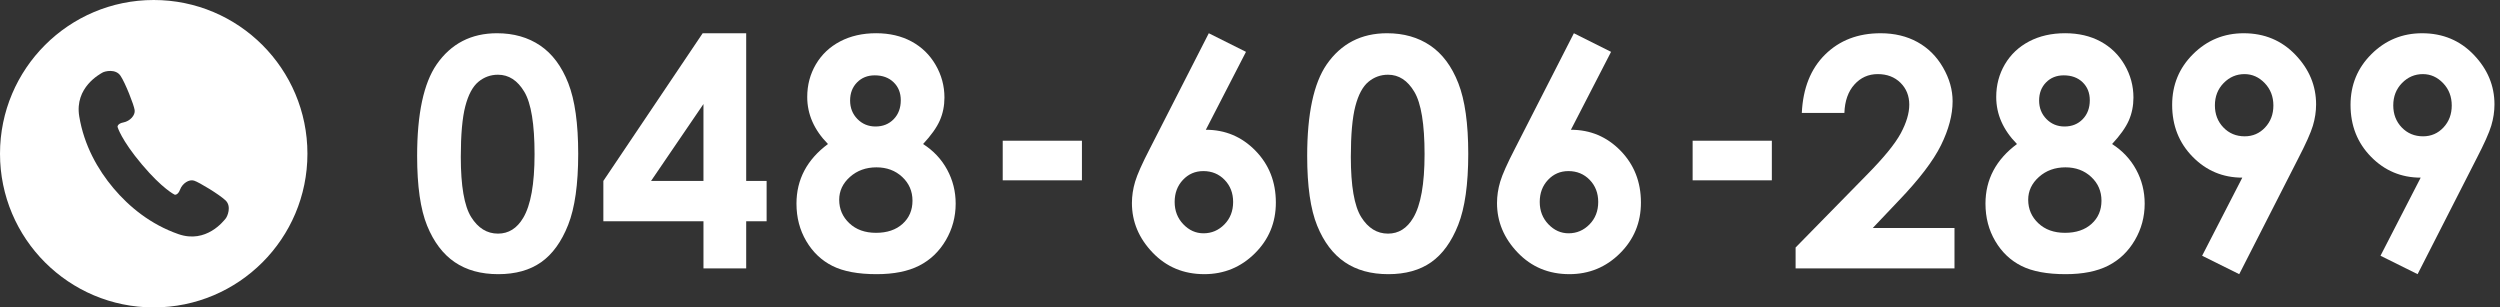
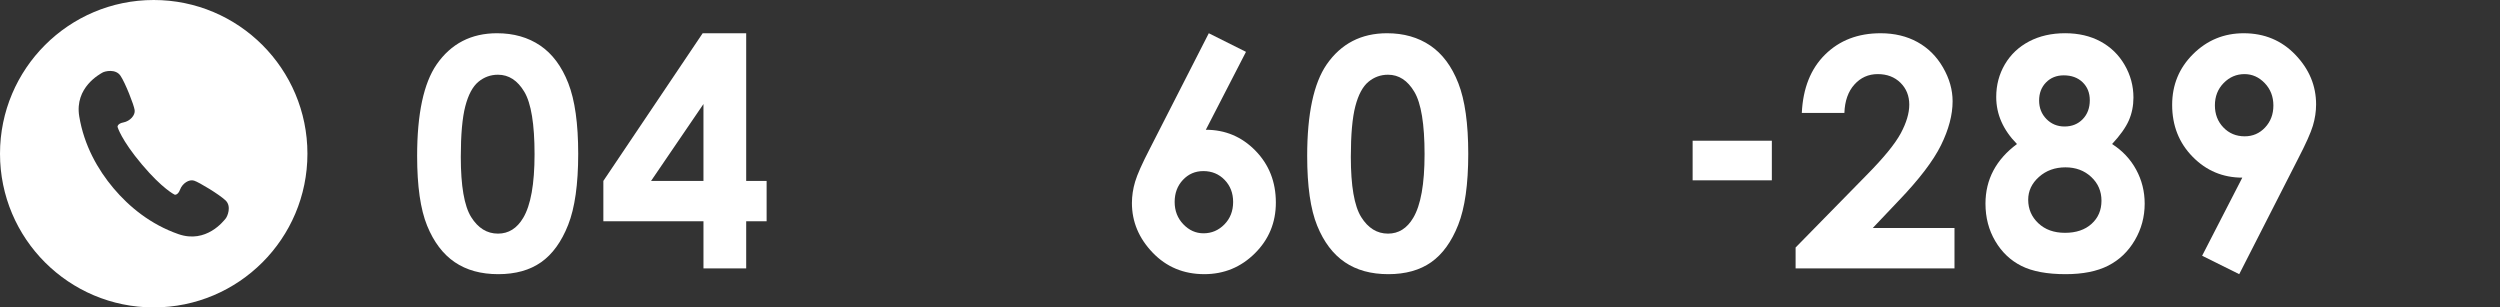
<svg xmlns="http://www.w3.org/2000/svg" version="1.1" id="レイヤー_1" x="0px" y="0px" width="399.25px" height="49.094px" viewBox="0 0 399.25 49.094" enable-background="new 0 0 399.25 49.094" xml:space="preserve">
  <rect x="0" y="0" width="399.25" height="49.094" fill="#333333" stroke="none" />
  <g>
    <g>
      <g>
        <path fill="#FFFFFF" d="M24.548,0C10.991,0,0,10.992,0,24.549s10.991,24.545,24.548,24.545c13.557,0,24.548-10.988,24.548-24.545     C49.097,10.992,38.105,0,24.548,0z M36.024,34.918c-0.295,0.349-3.084,4.021-7.524,2.474c-4.441-1.547-7.863-4.354-10.375-7.332     c-2.512-2.983-4.699-6.833-5.47-11.471c-0.77-4.637,3.32-6.762,3.711-6.998c0.391-0.231,2.105-0.639,2.877,0.509     c0.769,1.144,2.139,4.633,2.26,5.478c0.123,0.842-0.759,1.771-1.773,1.969c-1.012,0.188-0.961,0.716-0.961,0.716     s0.563,2.049,3.881,5.987c3.32,3.938,5.243,4.84,5.243,4.84s0.507,0.138,0.87-0.827c0.361-0.968,1.43-1.679,2.238-1.412     c0.811,0.262,4.016,2.205,5.018,3.153C37.015,32.953,36.322,34.576,36.024,34.918z" />
      </g>
    </g>
    <g>
      <path fill="#FFFFFF" d="M79.366,5.309c2.673,0,4.976,0.656,6.911,1.968c1.934,1.313,3.428,3.316,4.482,6.015    c1.054,2.697,1.581,6.454,1.581,11.269c0,4.864-0.535,8.649-1.606,11.355c-1.07,2.706-2.511,4.692-4.32,5.964    c-1.81,1.27-4.093,1.905-6.848,1.905c-2.756,0-5.072-0.641-6.948-1.918c-1.876-1.278-3.346-3.222-4.408-5.827    c-1.063-2.605-1.594-6.316-1.594-11.131c0-6.725,1.037-11.597,3.113-14.618C72.036,6.969,75.249,5.309,79.366,5.309z     M79.528,11.933c-1.176,0-2.22,0.378-3.131,1.133c-0.911,0.756-1.607,2.056-2.087,3.897c-0.48,1.843-0.721,4.541-0.721,8.094    c0,4.632,0.551,7.831,1.652,9.601c1.102,1.768,2.53,2.651,4.287,2.651c1.69,0,3.032-0.838,4.026-2.516    c1.209-2.025,1.814-5.412,1.814-10.16c0-4.814-0.543-8.134-1.627-9.961C82.655,12.846,81.251,11.933,79.528,11.933z" />
      <path fill="#FFFFFF" d="M112.217,5.309h6.95v23.583h3.262v6.449h-3.262v7.521h-6.823v-7.521H96.356v-6.449L112.217,5.309z     M112.343,28.892V16.615l-8.367,12.276H112.343z" />
-       <path fill="#FFFFFF" d="M147.417,23.001c1.66,1.063,2.942,2.43,3.847,4.1c0.905,1.67,1.357,3.478,1.357,5.42    c0,2.11-0.527,4.063-1.581,5.856c-1.055,1.794-2.47,3.144-4.246,4.049c-1.777,0.905-4.043,1.358-6.798,1.358    c-2.955,0-5.304-0.438-7.047-1.31c-1.743-0.872-3.138-2.191-4.184-3.962c-1.046-1.77-1.569-3.767-1.569-5.993    c0-1.927,0.419-3.684,1.257-5.271s2.096-3.003,3.773-4.249c-1.096-1.111-1.922-2.293-2.478-3.546    c-0.556-1.252-0.834-2.575-0.834-3.97c0-1.906,0.461-3.645,1.382-5.212c0.922-1.566,2.212-2.787,3.873-3.658    c1.66-0.87,3.577-1.307,5.752-1.307c2.142,0,4.025,0.439,5.653,1.319c1.627,0.879,2.909,2.127,3.847,3.744    c0.938,1.616,1.407,3.354,1.407,5.213c0,1.311-0.245,2.524-0.734,3.646C149.604,20.351,148.712,21.607,147.417,23.001z     M139.971,26.725c-1.677,0-3.088,0.511-4.233,1.531c-1.146,1.021-1.718,2.238-1.718,3.647c0,1.479,0.539,2.728,1.619,3.748    c1.079,1.021,2.499,1.531,4.258,1.531c1.776,0,3.191-0.477,4.246-1.432c1.054-0.954,1.582-2.188,1.582-3.698    s-0.548-2.776-1.644-3.798C142.984,27.236,141.615,26.725,139.971,26.725z M139.697,12.033c-1.146,0-2.088,0.377-2.827,1.13    c-0.739,0.753-1.108,1.717-1.108,2.892c0,1.176,0.39,2.161,1.17,2.955c0.78,0.795,1.743,1.191,2.889,1.191    c1.179,0,2.146-0.39,2.901-1.167c0.755-0.777,1.133-1.787,1.133-3.028c0-1.175-0.382-2.131-1.146-2.867    C141.947,12.402,140.942,12.033,139.697,12.033z" />
-       <path fill="#FFFFFF" d="M160.134,22.472h12.65v6.325h-12.65V22.472z" />
      <path fill="#FFFFFF" d="M193.045,5.309l5.939,2.971l-6.412,12.444c3.104,0,5.744,1.112,7.92,3.337    c2.174,2.226,3.262,4.989,3.262,8.292c0,3.188-1.117,5.891-3.35,8.105c-2.233,2.217-4.928,3.325-8.081,3.325    c-3.304,0-6.056-1.149-8.255-3.449c-2.2-2.299-3.3-4.936-3.3-7.906c0-1.129,0.17-2.267,0.511-3.412    c0.34-1.146,1.124-2.904,2.354-5.279L193.045,5.309z M192.174,27.323c-1.295,0-2.383,0.47-3.262,1.406    c-0.881,0.938-1.32,2.113-1.32,3.523c0,1.411,0.461,2.599,1.383,3.562c0.92,0.963,1.995,1.444,3.225,1.444    c1.295,0,2.406-0.474,3.336-1.42c0.93-0.946,1.395-2.143,1.395-3.586c0-1.41-0.452-2.585-1.357-3.523    C194.668,27.793,193.535,27.323,192.174,27.323z" />
      <path fill="#FFFFFF" d="M221.507,5.309c2.673,0,4.976,0.656,6.91,1.968c1.935,1.313,3.429,3.316,4.481,6.015    c1.055,2.697,1.582,6.454,1.582,11.269c0,4.864-0.535,8.649-1.606,11.355c-1.069,2.706-2.511,4.692-4.319,5.964    c-1.811,1.27-4.094,1.905-6.849,1.905c-2.757,0-5.072-0.641-6.948-1.918c-1.876-1.278-3.346-3.222-4.406-5.827    c-1.063-2.605-1.595-6.316-1.595-11.131c0-6.725,1.037-11.597,3.112-14.618C214.177,6.969,217.389,5.309,221.507,5.309z     M221.668,11.933c-1.177,0-2.22,0.378-3.131,1.133c-0.912,0.756-1.607,2.056-2.088,3.897c-0.481,1.842-0.721,4.541-0.721,8.094    c0,4.632,0.551,7.831,1.652,9.601c1.102,1.768,2.53,2.651,4.286,2.651c1.688,0,3.031-0.838,4.024-2.516    c1.211-2.025,1.814-5.412,1.814-10.16c0-4.814-0.543-8.134-1.628-9.961C224.795,12.846,223.393,11.933,221.668,11.933z" />
-       <path fill="#FFFFFF" d="M251.35,5.309l5.938,2.971l-6.413,12.444c3.104,0,5.744,1.112,7.92,3.337    c2.174,2.226,3.262,4.989,3.262,8.292c0,3.188-1.117,5.891-3.35,8.105c-2.232,2.217-4.928,3.325-8.08,3.325    c-3.305,0-6.057-1.149-8.256-3.449c-2.2-2.299-3.299-4.936-3.299-7.906c0-1.129,0.17-2.267,0.51-3.412    c0.34-1.145,1.125-2.904,2.354-5.279L251.35,5.309z M250.477,27.323c-1.295,0-2.381,0.47-3.262,1.406    c-0.88,0.938-1.32,2.113-1.32,3.523c0,1.411,0.461,2.599,1.383,3.562s1.996,1.444,3.226,1.444c1.295,0,2.407-0.474,3.337-1.42    s1.395-2.143,1.395-3.586c0-1.41-0.451-2.585-1.356-3.523C252.971,27.793,251.838,27.323,250.477,27.323z" />
      <path fill="#FFFFFF" d="M270.313,22.472h12.65v6.325h-12.65V22.472z" />
      <path fill="#FFFFFF" d="M294.549,18.035h-6.799c0.184-3.951,1.423-7.062,3.723-9.326c2.301-2.268,5.25-3.399,8.854-3.399    c2.224,0,4.187,0.47,5.889,1.407s3.063,2.291,4.084,4.059c1.021,1.77,1.531,3.565,1.531,5.393c0,2.176-0.618,4.517-1.854,7.021    c-1.237,2.507-3.502,5.472-6.789,8.892l-4.111,4.333h13.055v6.448h-25.375v-3.337l11.33-11.555    c2.74-2.771,4.563-5.001,5.467-6.687s1.357-3.208,1.357-4.569c0-1.41-0.471-2.577-1.407-3.499    c-0.938-0.921-2.146-1.382-3.624-1.382c-1.494,0-2.738,0.557-3.734,1.669C295.148,14.615,294.614,16.126,294.549,18.035z" />
      <path fill="#FFFFFF" d="M337.3,23.001c1.66,1.063,2.942,2.43,3.849,4.1c0.905,1.67,1.356,3.478,1.356,5.42    c0,2.11-0.526,4.063-1.581,5.856s-2.47,3.144-4.246,4.049c-1.775,0.905-4.043,1.358-6.798,1.358c-2.956,0-5.305-0.438-7.048-1.31    s-3.139-2.191-4.184-3.962c-1.047-1.77-1.569-3.767-1.569-5.993c0-1.927,0.42-3.684,1.258-5.271s2.097-3.003,3.772-4.249    c-1.096-1.111-1.922-2.293-2.479-3.546c-0.557-1.252-0.834-2.575-0.834-3.97c0-1.906,0.461-3.645,1.382-5.212    c0.923-1.566,2.212-2.787,3.872-3.658c1.66-0.87,3.578-1.307,5.753-1.307c2.142,0,4.025,0.439,5.653,1.319    c1.626,0.879,2.909,2.127,3.847,3.744c0.938,1.616,1.407,3.354,1.407,5.213c0,1.311-0.245,2.524-0.734,3.646    C339.486,20.351,338.595,21.607,337.3,23.001z M329.854,26.725c-1.677,0-3.088,0.511-4.232,1.531    c-1.146,1.021-1.719,2.238-1.719,3.647c0,1.479,0.539,2.728,1.619,3.748c1.078,1.021,2.498,1.531,4.259,1.531    c1.774,0,3.19-0.477,4.245-1.432c1.055-0.954,1.58-2.188,1.58-3.698s-0.547-2.776-1.643-3.798    C332.868,27.236,331.498,26.725,329.854,26.725z M329.581,12.033c-1.146,0-2.089,0.377-2.827,1.13s-1.107,1.717-1.107,2.892    c0,1.176,0.391,2.161,1.17,2.955c0.781,0.795,1.744,1.191,2.89,1.191c1.179,0,2.146-0.39,2.901-1.167    c0.754-0.777,1.133-1.787,1.133-3.028c0-1.175-0.383-2.131-1.146-2.867S330.825,12.033,329.581,12.033z" />
      <path fill="#FFFFFF" d="M357.605,43.784l-5.926-2.942l6.418-12.473c-3.109,0-5.755-1.11-7.934-3.333    c-2.18-2.223-3.27-4.983-3.27-8.284c0-3.2,1.117-5.907,3.351-8.121s4.927-3.321,8.081-3.321c3.304,0,6.055,1.148,8.255,3.445    c2.2,2.296,3.3,4.937,3.3,7.921c0,1.128-0.171,2.26-0.511,3.396c-0.34,1.137-1.125,2.89-2.354,5.261L357.605,43.784z     M358.477,21.77c1.295,0,2.383-0.473,3.263-1.416s1.319-2.11,1.319-3.503c0-1.424-0.461-2.616-1.382-3.576    c-0.922-0.961-1.997-1.44-3.226-1.44c-1.295,0-2.407,0.477-3.336,1.429c-0.932,0.952-1.396,2.141-1.396,3.564    c0,1.407,0.451,2.583,1.356,3.526C355.982,21.298,357.115,21.77,358.477,21.77z" />
-       <path fill="#FFFFFF" d="M386.091,43.784l-5.926-2.942l6.419-12.473c-3.109,0-5.755-1.11-7.934-3.333    c-2.18-2.223-3.27-4.983-3.27-8.284c0-3.2,1.117-5.907,3.35-8.121c2.233-2.214,4.928-3.321,8.082-3.321    c3.304,0,6.055,1.148,8.254,3.445c2.201,2.296,3.301,4.937,3.301,7.921c0,1.128-0.171,2.26-0.512,3.396    c-0.34,1.137-1.125,2.89-2.354,5.261L386.091,43.784z M386.962,21.77c1.295,0,2.382-0.473,3.263-1.416    c0.879-0.943,1.319-2.11,1.319-3.503c0-1.424-0.461-2.616-1.382-3.576c-0.922-0.961-1.997-1.44-3.227-1.44    c-1.295,0-2.406,0.477-3.336,1.429c-0.931,0.952-1.395,2.141-1.395,3.564c0,1.407,0.451,2.583,1.355,3.526    C384.468,21.298,385.602,21.77,386.962,21.77z" />
    </g>
  </g>
</svg>